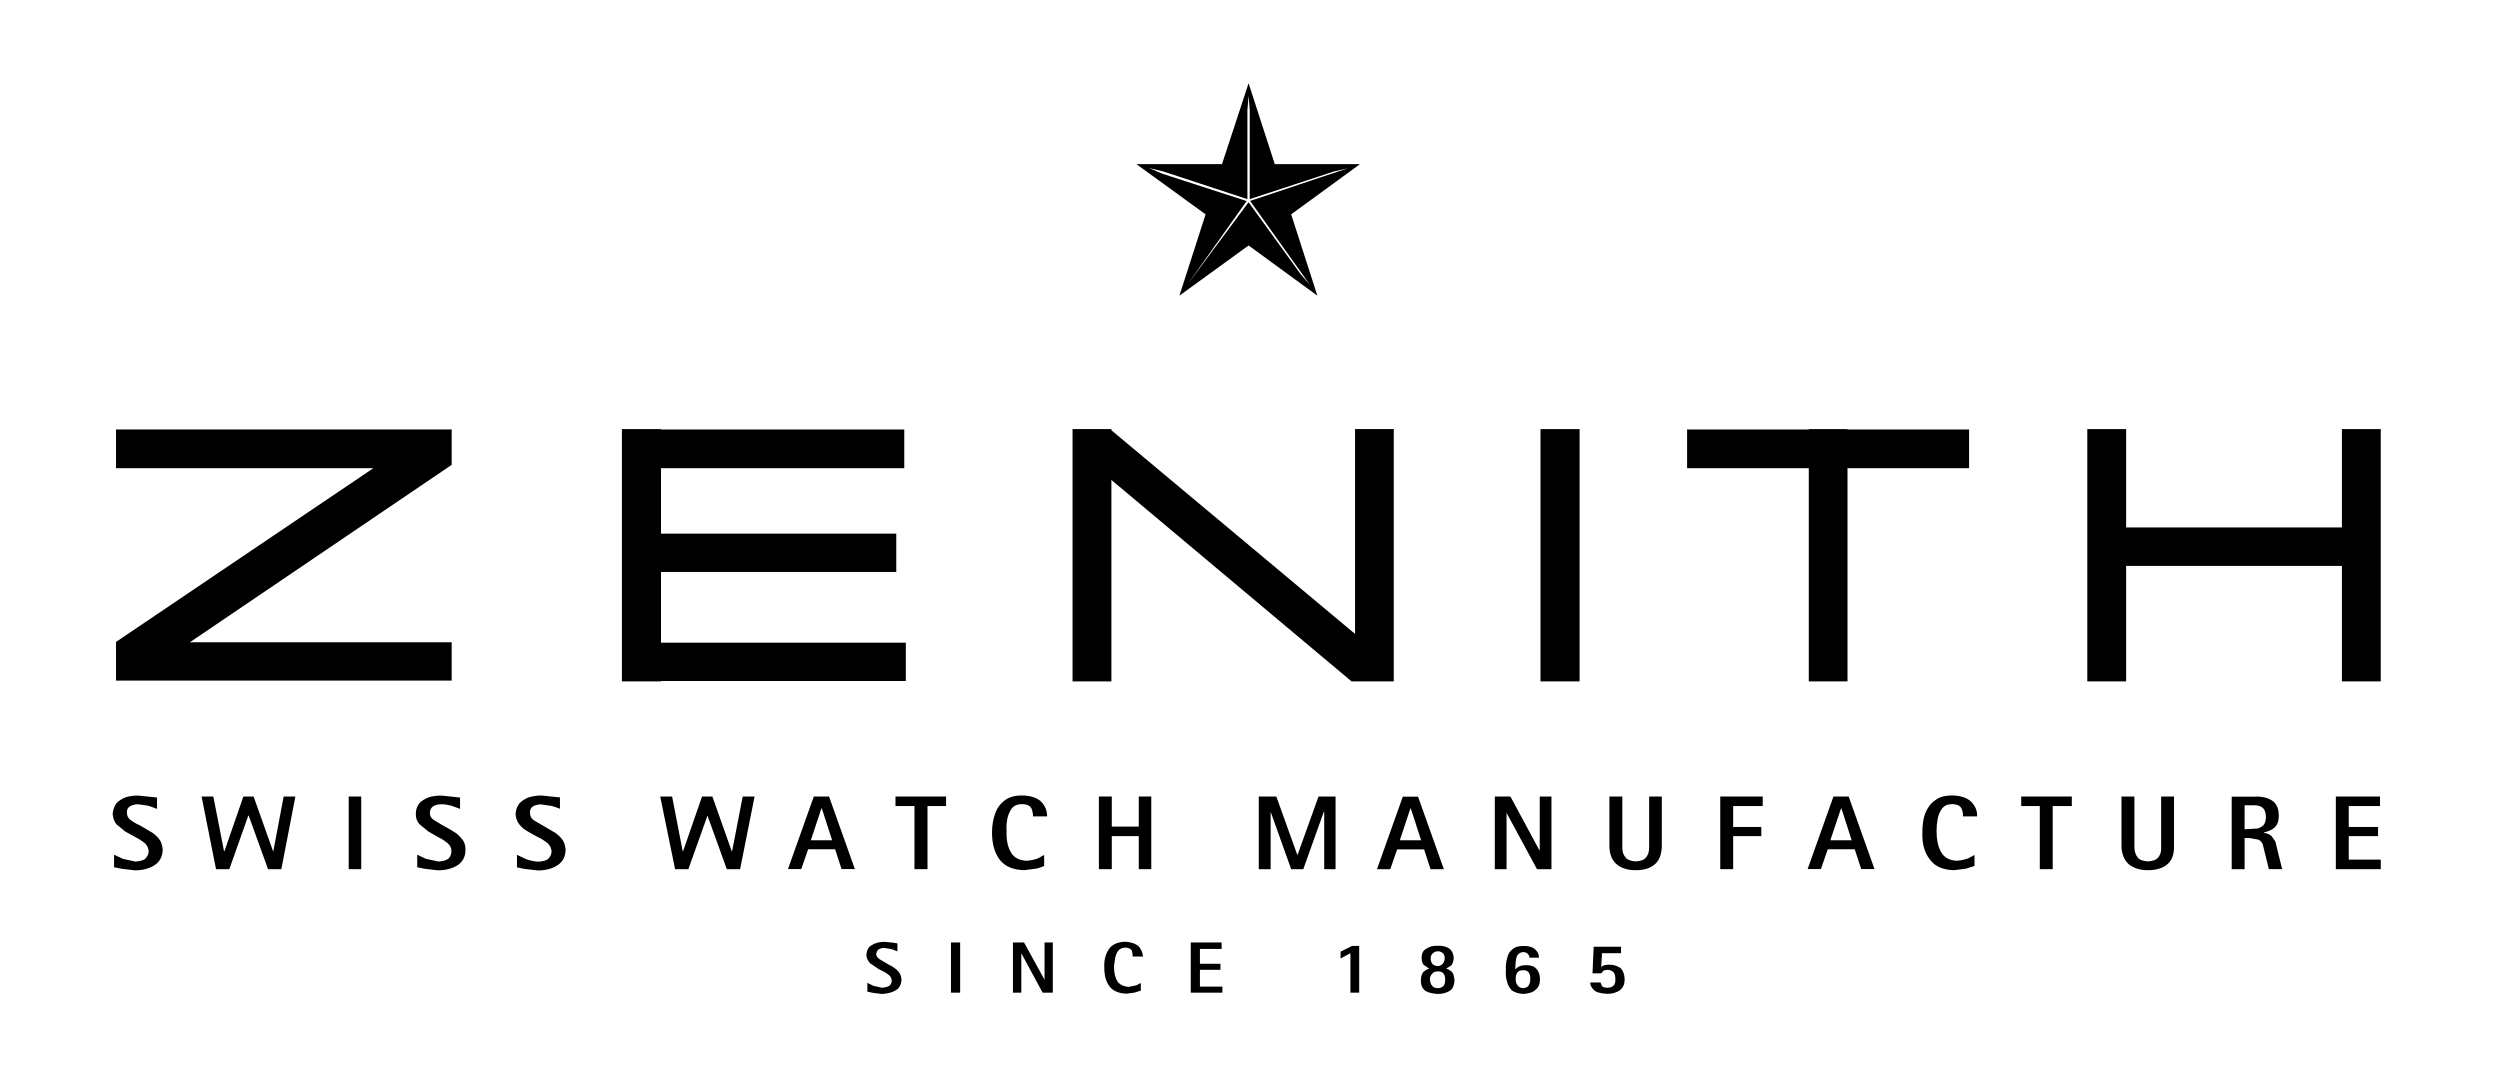
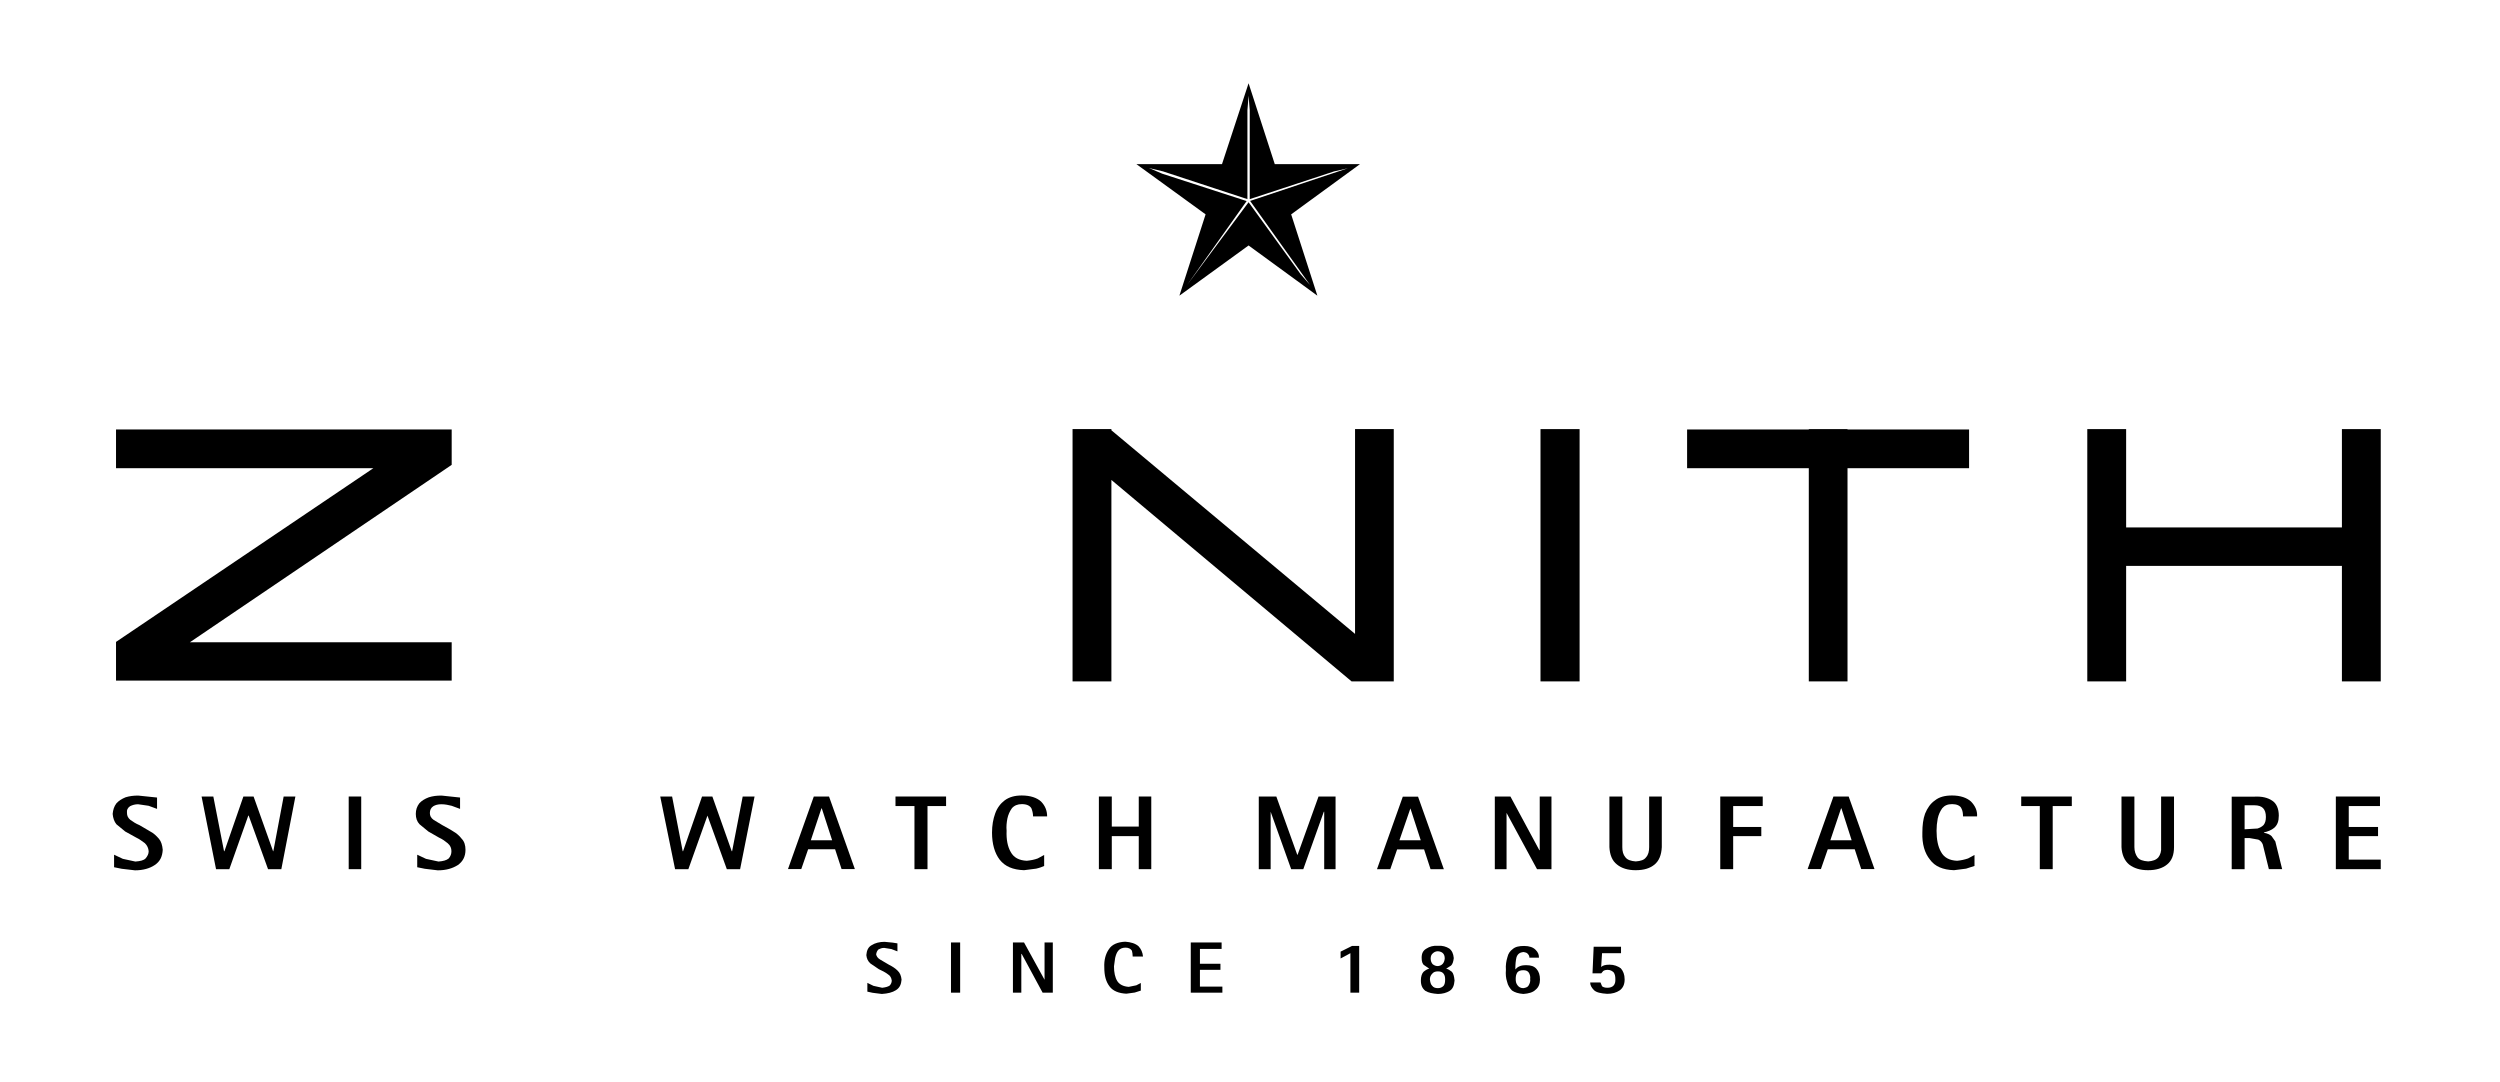
<svg xmlns="http://www.w3.org/2000/svg" version="1.1" id="Layer_1" x="0px" y="0px" width="193.72px" height="83.85px" viewBox="0 0 193.72 83.85" enable-background="new 0 0 193.72 83.85" xml:space="preserve">
  <path d="M101.52,22.09l-0.74-0.85l-4.03-5.57l-4.77,6.42l4.62-6.51l-6.54-2.12l-1.03-0.44l1.09,0.26l6.54,2.15V8.54l0.09-1.12  l0.09,1.12v6.89l6.54-2.15l1.06-0.24l-7.57,2.53L101.52,22.09L101.52,22.09z M105.38,12.72h-6.6l-2.03-6.27l-2.06,6.27h-6.63  l5.36,3.89l-2.03,6.3l5.36-3.89l5.33,3.89l-2.03-6.3L105.38,12.72L105.38,12.72z" />
  <polygon points="108,33.25 105,33.25 105,49.12 86.12,33.34 86.12,33.25 83.11,33.25 83.11,52.8 86.12,52.8 86.12,37.19   104.73,52.8 108,52.8 108,33.25 " />
  <polygon points="130.73,33.28 130.73,36.28 140.16,36.28 140.16,52.8 143.16,52.8 143.16,36.28 152.58,36.28 152.58,33.28   143.16,33.28 143.16,33.25 140.16,33.25 140.16,33.28 130.73,33.28 " />
  <polygon points="122.4,33.25 119.37,33.25 119.37,52.8 122.4,52.8 122.4,33.25 " />
  <polygon points="164.75,40.87 164.75,33.25 161.74,33.25 161.74,52.8 164.75,52.8 164.75,43.85 181.47,43.85 181.47,52.8   184.48,52.8 184.48,33.25 181.47,33.25 181.47,40.87 164.75,40.87 " />
  <path d="M168.46,65.64v-3.92h-1v3.92c0.03,0.32-0.06,0.59-0.21,0.79c-0.18,0.21-0.44,0.29-0.79,0.32c-0.41-0.03-0.68-0.12-0.83-0.32  c-0.15-0.21-0.24-0.47-0.24-0.79v-3.92h-1v3.92c0.03,0.59,0.24,1.06,0.59,1.35c0.38,0.29,0.85,0.44,1.47,0.44  c0.62,0,1.12-0.15,1.47-0.44C168.28,66.7,168.46,66.26,168.46,65.64L168.46,65.64z" />
  <polygon points="184.42,62.46 184.42,61.72 181,61.72 181,67.35 184.48,67.35 184.48,66.61 182,66.61 182,64.79 184.27,64.79   184.27,64.08 182,64.08 182,62.46 184.42,62.46 " />
  <path d="M152.11,63.26h1.09c0.03-0.44-0.15-0.82-0.47-1.15c-0.32-0.29-0.82-0.47-1.47-0.47c-0.56,0-1,0.12-1.32,0.38  c-0.35,0.24-0.59,0.59-0.77,1.03c-0.15,0.41-0.21,0.91-0.21,1.47c-0.03,0.88,0.18,1.59,0.59,2.09c0.38,0.53,1,0.79,1.86,0.82  l0.94-0.12l0.65-0.21v-0.85l-0.5,0.27c-0.27,0.09-0.53,0.15-0.85,0.18c-0.59-0.03-1-0.24-1.24-0.68c-0.24-0.41-0.35-0.97-0.35-1.65  c0-0.32,0.03-0.62,0.09-0.94c0.06-0.29,0.18-0.56,0.35-0.8c0.18-0.21,0.41-0.32,0.77-0.32c0.35,0,0.62,0.12,0.71,0.32  C152.08,62.81,152.11,63.02,152.11,63.26L152.11,63.26z" />
  <polygon points="159.06,62.46 160.54,62.46 160.54,61.72 156.62,61.72 156.62,62.46 158.06,62.46 158.06,67.35 159.06,67.35   159.06,62.46 " />
  <path d="M128.79,61.72h-1v3.92c0,0.32-0.06,0.59-0.24,0.79c-0.15,0.21-0.41,0.29-0.8,0.32c-0.38-0.03-0.65-0.12-0.8-0.32  c-0.18-0.21-0.24-0.47-0.24-0.79v-3.92h-1v3.92c0.03,0.59,0.21,1.06,0.59,1.35c0.35,0.29,0.85,0.44,1.44,0.44  c0.65,0,1.12-0.15,1.47-0.44c0.35-0.29,0.53-0.74,0.56-1.35V61.72L128.79,61.72z" />
  <path d="M142.66,62.64h0.03l0.79,2.47h-1.65L142.66,62.64L142.66,62.64z M143.25,61.72h-1.18l-2,5.62h1.03l0.53-1.53h2.09l0.5,1.53  h1.03L143.25,61.72L143.25,61.72z" />
  <polygon points="136.59,61.72 133.3,61.72 133.3,67.35 134.3,67.35 134.3,64.79 136.48,64.79 136.48,64.08 134.3,64.08 134.3,62.46   136.59,62.46 136.59,61.72 " />
  <polygon points="102.58,62.9 102.61,62.9 102.61,67.35 103.49,67.35 103.49,61.72 102.17,61.72 100.55,66.23 100.52,66.23   98.9,61.72 97.54,61.72 97.54,67.35 98.46,67.35 98.46,62.9 98.46,62.9 100.05,67.35 100.99,67.35 102.58,62.9 " />
-   <path d="M109.29,62.64h0.03l0.8,2.47h-1.65L109.29,62.64L109.29,62.64z M107.73,67.35l0.53-1.53h2.09l0.5,1.53h1.03l-2-5.62h-1.18  l-2,5.62H107.73L107.73,67.35z" />
+   <path d="M109.29,62.64l0.8,2.47h-1.65L109.29,62.64L109.29,62.64z M107.73,67.35l0.53-1.53h2.09l0.5,1.53h1.03l-2-5.62h-1.18  l-2,5.62H107.73L107.73,67.35z" />
  <polygon points="117.04,61.72 115.83,61.72 115.83,67.35 116.74,67.35 116.74,62.99 116.74,62.99 119.1,67.35 120.22,67.35   120.22,61.72 119.31,61.72 119.31,65.88 119.28,65.88 117.04,61.72 " />
  <path d="M118.04,75.18c0.21,0,0.35,0.06,0.44,0.21c0.06,0.12,0.12,0.27,0.09,0.47c0.03,0.18-0.03,0.35-0.12,0.5  c-0.06,0.12-0.21,0.18-0.41,0.21c-0.21,0-0.35-0.09-0.44-0.21c-0.12-0.15-0.15-0.29-0.15-0.5s0.03-0.35,0.12-0.5  C117.66,75.24,117.81,75.18,118.04,75.18L118.04,75.18z M119.25,74.18c0-0.24-0.09-0.41-0.27-0.59c-0.18-0.18-0.47-0.29-0.88-0.29  c-0.38,0-0.68,0.06-0.88,0.24c-0.21,0.15-0.35,0.35-0.41,0.62c-0.09,0.29-0.15,0.62-0.12,1c-0.03,0.32,0,0.65,0.09,0.91  c0.06,0.29,0.21,0.5,0.38,0.68c0.21,0.15,0.5,0.24,0.88,0.27c0.41-0.03,0.74-0.12,0.94-0.32c0.24-0.18,0.35-0.47,0.35-0.8  c0-0.35-0.09-0.62-0.27-0.82c-0.18-0.21-0.44-0.29-0.79-0.29c-0.24,0-0.41,0.03-0.53,0.09c-0.15,0.06-0.24,0.15-0.32,0.24  c0-0.38,0.03-0.71,0.09-0.94c0.09-0.27,0.27-0.38,0.53-0.41c0.18,0.03,0.29,0.06,0.35,0.15c0.09,0.09,0.12,0.18,0.12,0.29H119.25  L119.25,74.18z" />
  <path d="M110.8,75.89c0-0.18,0.06-0.32,0.18-0.44c0.09-0.12,0.24-0.18,0.44-0.18c0.21,0,0.35,0.06,0.44,0.18  c0.09,0.12,0.12,0.26,0.12,0.44c0,0.24-0.03,0.38-0.12,0.5c-0.12,0.12-0.26,0.18-0.44,0.18c-0.21,0-0.35-0.06-0.44-0.18  C110.86,76.27,110.83,76.12,110.8,75.89L110.8,75.89z M110.86,74.27c0-0.18,0.06-0.32,0.18-0.41c0.09-0.09,0.24-0.15,0.38-0.15  c0.35,0.03,0.53,0.21,0.53,0.56c-0.03,0.35-0.21,0.56-0.53,0.59c-0.18,0-0.29-0.06-0.41-0.15  C110.91,74.59,110.86,74.45,110.86,74.27L110.86,74.27z M112.65,74.24c-0.03-0.35-0.15-0.59-0.35-0.74  c-0.24-0.15-0.53-0.24-0.88-0.21c-0.35-0.03-0.65,0.06-0.88,0.21c-0.27,0.15-0.38,0.38-0.38,0.71c0,0.29,0.06,0.5,0.21,0.59  l0.38,0.26c-0.15,0.03-0.29,0.12-0.44,0.24c-0.12,0.12-0.21,0.35-0.21,0.68c0,0.38,0.12,0.62,0.35,0.8  c0.24,0.15,0.56,0.21,0.97,0.24c0.35,0,0.68-0.09,0.91-0.24c0.24-0.15,0.35-0.41,0.38-0.8c-0.03-0.32-0.09-0.56-0.21-0.68  c-0.15-0.12-0.29-0.21-0.44-0.24l0.38-0.24C112.56,74.71,112.62,74.5,112.65,74.24L112.65,74.24z" />
  <polygon points="104.64,73.86 104.64,76.92 105.32,76.92 105.32,73.3 104.76,73.3 103.88,73.74 103.88,74.27 104.64,73.86 " />
  <path d="M124.14,73.86h1.47v-0.5h-2.12l-0.09,2.06h0.68l0.15-0.18c0.09-0.06,0.21-0.09,0.32-0.09c0.24,0,0.38,0.09,0.5,0.21  c0.09,0.15,0.12,0.29,0.12,0.5c0.03,0.44-0.18,0.68-0.62,0.68c-0.21,0-0.35-0.06-0.41-0.12l-0.12-0.29h-0.8  c0,0.21,0.09,0.38,0.29,0.59c0.18,0.18,0.53,0.26,1.03,0.29c0.38,0,0.71-0.09,0.97-0.27c0.24-0.18,0.38-0.44,0.38-0.85  c0-0.38-0.12-0.65-0.29-0.85c-0.24-0.18-0.53-0.29-0.88-0.29c-0.32,0-0.53,0.06-0.65,0.18L124.14,73.86L124.14,73.86z" />
  <polygon points="8.99,33.28 8.99,36.28 28.93,36.28 8.99,49.74 8.99,52.74 35,52.74 35,49.77 14.71,49.77 35,36.02 35,33.28   8.99,33.28 " />
-   <polygon points="51.22,33.28 51.22,33.25 48.19,33.25 48.19,52.8 51.22,52.8 51.22,52.77 70.19,52.77 70.19,49.8 51.22,49.8   51.22,44.32 69.45,44.32 69.45,41.35 51.22,41.35 51.22,36.28 70.07,36.28 70.07,33.28 51.22,33.28 " />
  <path d="M80.05,63.26h1.09c0-0.44-0.15-0.82-0.47-1.15c-0.32-0.29-0.82-0.47-1.5-0.47c-0.53,0-0.97,0.12-1.32,0.38  c-0.32,0.24-0.59,0.59-0.74,1.03c-0.15,0.41-0.24,0.91-0.24,1.47c0,0.88,0.21,1.59,0.59,2.09c0.41,0.53,1.03,0.79,1.89,0.82  l0.94-0.12c0.27-0.06,0.5-0.15,0.62-0.21v-0.85l-0.5,0.27c-0.24,0.09-0.53,0.15-0.85,0.18c-0.59-0.03-1-0.24-1.24-0.68  c-0.24-0.41-0.35-0.97-0.32-1.65c-0.03-0.32,0-0.62,0.06-0.94c0.06-0.29,0.18-0.56,0.35-0.8c0.18-0.21,0.44-0.32,0.77-0.32  c0.38,0,0.62,0.12,0.74,0.32C79.99,62.81,80.05,63.02,80.05,63.26L80.05,63.26z" />
  <polygon points="73.31,62.46 73.31,61.72 69.39,61.72 69.39,62.46 70.86,62.46 70.86,67.35 71.87,67.35 71.87,62.46 73.31,62.46 " />
  <polygon points="86.15,61.72 85.15,61.72 85.15,67.35 86.15,67.35 86.15,64.79 88.24,64.79 88.24,67.35 89.21,67.35 89.21,61.72   88.24,61.72 88.24,64.05 86.15,64.05 86.15,61.72 " />
  <polygon points="58.47,61.72 57.55,61.72 56.73,65.96 56.7,65.96 55.2,61.72 54.4,61.72 52.93,65.96 52.9,65.96 52.08,61.72   51.16,61.72 52.31,67.35 53.34,67.35 54.82,63.2 54.82,63.2 56.32,67.35 57.35,67.35 58.47,61.72 " />
  <path d="M63.65,62.64h0.03l0.8,2.47h-1.65L63.65,62.64L63.65,62.64z M64.24,61.72h-1.18l-2,5.62h1.03l0.53-1.53h2.09l0.5,1.53h1.03  L64.24,61.72L64.24,61.72z" />
  <path d="M68.21,74.36c-0.21-0.12-0.29-0.27-0.32-0.41c0.03-0.18,0.09-0.29,0.18-0.38c0.12-0.06,0.26-0.12,0.44-0.12l0.56,0.09  l0.47,0.18v-0.62l-0.38-0.06l-0.62-0.06c-0.38,0-0.74,0.09-1,0.26c-0.27,0.15-0.38,0.41-0.41,0.77c0.03,0.27,0.12,0.47,0.32,0.65  l0.65,0.44c0.26,0.12,0.5,0.24,0.68,0.38c0.21,0.12,0.29,0.29,0.32,0.5c0,0.15-0.06,0.27-0.15,0.38c-0.12,0.09-0.32,0.15-0.59,0.18  l-0.68-0.15l-0.47-0.23v0.68l0.41,0.09l0.71,0.09c0.47-0.03,0.82-0.12,1.09-0.29c0.29-0.18,0.41-0.44,0.44-0.82  c-0.03-0.29-0.12-0.53-0.32-0.71c-0.18-0.18-0.41-0.32-0.65-0.44L68.21,74.36L68.21,74.36z" />
  <polygon points="94.66,73.53 94.66,73.03 92.27,73.03 92.27,76.92 94.72,76.92 94.72,76.45 92.98,76.45 92.98,75.15 94.57,75.15   94.57,74.68 92.98,74.68 92.98,73.53 94.66,73.53 " />
  <path d="M87.77,74.12h0.8c-0.03-0.32-0.15-0.59-0.35-0.8c-0.24-0.21-0.59-0.32-1.03-0.35c-0.59,0.03-1.03,0.21-1.27,0.59  c-0.24,0.35-0.38,0.82-0.35,1.41c0,0.62,0.12,1.09,0.41,1.47c0.26,0.35,0.71,0.53,1.3,0.56l0.65-0.09l0.47-0.15v-0.59l-0.35,0.18  l-0.59,0.12c-0.41-0.03-0.71-0.18-0.88-0.44c-0.18-0.29-0.26-0.68-0.26-1.15l0.09-0.65c0.06-0.24,0.12-0.41,0.24-0.56  c0.12-0.15,0.32-0.24,0.56-0.24c0.24,0,0.41,0.09,0.5,0.24C87.74,73.8,87.77,73.95,87.77,74.12L87.77,74.12z" />
  <polygon points="81.58,73.03 80.94,73.03 80.94,75.92 80.94,75.92 79.35,73.03 78.49,73.03 78.49,76.92 79.14,76.92 79.14,73.92   79.17,73.92 80.79,76.92 81.58,76.92 81.58,73.03 " />
  <polygon points="74.4,73.03 73.69,73.03 73.69,76.92 74.4,76.92 74.4,73.03 " />
  <polygon points="27.99,61.72 27.02,61.72 27.02,67.35 27.99,67.35 27.99,61.72 " />
  <polygon points="22.89,61.72 21.98,61.72 21.18,65.96 21.16,65.96 19.65,61.72 18.86,61.72 17.39,65.96 17.36,65.96 16.53,61.72   15.62,61.72 16.74,67.35 17.77,67.35 19.24,63.2 19.27,63.2 20.77,67.35 21.8,67.35 22.89,61.72 " />
  <path d="M174.7,62.4c0.59,0,0.88,0.29,0.88,0.91c0,0.27-0.06,0.47-0.18,0.62c-0.12,0.12-0.27,0.21-0.47,0.27l-1,0.06V62.4H174.7  L174.7,62.4z M176.58,63.2c0-0.53-0.18-0.94-0.5-1.15c-0.35-0.24-0.8-0.35-1.38-0.32h-1.77v5.62h1v-2.41h0.38l0.68,0.12  c0.15,0.06,0.29,0.21,0.35,0.38l0.47,1.91h1.03l-0.53-2.15l-0.29-0.41c-0.12-0.12-0.32-0.21-0.59-0.26v-0.03  c0.29-0.06,0.59-0.18,0.79-0.35C176.47,63.93,176.58,63.64,176.58,63.2L176.58,63.2z" />
  <path d="M33.23,61.78c-0.32,0.12-0.56,0.27-0.74,0.47c-0.18,0.24-0.27,0.5-0.27,0.82c0,0.32,0.09,0.59,0.29,0.8l0.68,0.56l0.82,0.47  c0.27,0.12,0.5,0.29,0.68,0.44c0.21,0.18,0.29,0.38,0.29,0.62c0,0.21-0.06,0.38-0.21,0.56c-0.18,0.15-0.44,0.21-0.79,0.24  l-0.97-0.21l-0.68-0.32v0.97l0.59,0.12l1,0.12c0.65,0,1.15-0.15,1.56-0.41c0.38-0.27,0.59-0.65,0.59-1.18  c0-0.35-0.09-0.65-0.29-0.85c-0.18-0.24-0.41-0.44-0.68-0.59c-0.27-0.18-0.56-0.32-0.82-0.47l-0.68-0.41  c-0.21-0.15-0.29-0.32-0.29-0.53c0-0.24,0.09-0.41,0.27-0.53c0.15-0.09,0.35-0.15,0.62-0.15c0.29,0,0.56,0.06,0.8,0.12l0.65,0.24  v-0.88l-1.41-0.15C33.85,61.64,33.52,61.69,33.23,61.78L33.23,61.78z" />
-   <path d="M43.39,62.67v-0.88l-1.44-0.15c-0.35,0-0.71,0.06-1,0.15c-0.29,0.12-0.53,0.27-0.71,0.47c-0.18,0.24-0.27,0.5-0.29,0.82  c0.03,0.32,0.12,0.59,0.29,0.8c0.18,0.24,0.41,0.41,0.68,0.56c0.29,0.18,0.56,0.32,0.85,0.47c0.27,0.12,0.47,0.29,0.68,0.44  c0.18,0.18,0.27,0.38,0.29,0.62c0,0.21-0.09,0.38-0.24,0.56c-0.15,0.15-0.41,0.21-0.79,0.24c-0.35-0.03-0.68-0.09-0.97-0.21  l-0.68-0.32v0.97l0.59,0.12l1.03,0.12c0.62,0,1.15-0.15,1.53-0.41c0.41-0.27,0.59-0.65,0.62-1.18c-0.03-0.35-0.12-0.65-0.29-0.85  c-0.21-0.24-0.41-0.44-0.71-0.59l-1.5-0.88c-0.18-0.15-0.26-0.32-0.26-0.53c-0.03-0.24,0.06-0.41,0.23-0.53  c0.18-0.09,0.38-0.15,0.62-0.15l0.82,0.12C42.98,62.52,43.18,62.58,43.39,62.67L43.39,62.67z" />
  <path d="M9.73,61.78c-0.29,0.12-0.53,0.27-0.71,0.47c-0.18,0.24-0.26,0.5-0.29,0.82c0.03,0.32,0.12,0.59,0.29,0.8l0.68,0.56  l0.85,0.47c0.26,0.12,0.47,0.29,0.68,0.44c0.18,0.18,0.27,0.38,0.29,0.62c0,0.21-0.09,0.38-0.24,0.56  c-0.15,0.15-0.41,0.21-0.79,0.24l-0.97-0.21l-0.68-0.32v0.97l0.59,0.12l1.03,0.12c0.62,0,1.15-0.15,1.53-0.41  c0.41-0.27,0.59-0.65,0.62-1.18c-0.03-0.35-0.12-0.65-0.29-0.85c-0.21-0.24-0.41-0.44-0.71-0.59l-0.8-0.47  c-0.29-0.12-0.5-0.26-0.71-0.41c-0.18-0.15-0.26-0.32-0.26-0.53c-0.03-0.24,0.06-0.41,0.24-0.53c0.18-0.09,0.38-0.15,0.62-0.15  l0.82,0.12l0.65,0.24v-0.88l-1.44-0.15C10.38,61.64,10.02,61.69,9.73,61.78L9.73,61.78z" />
</svg>